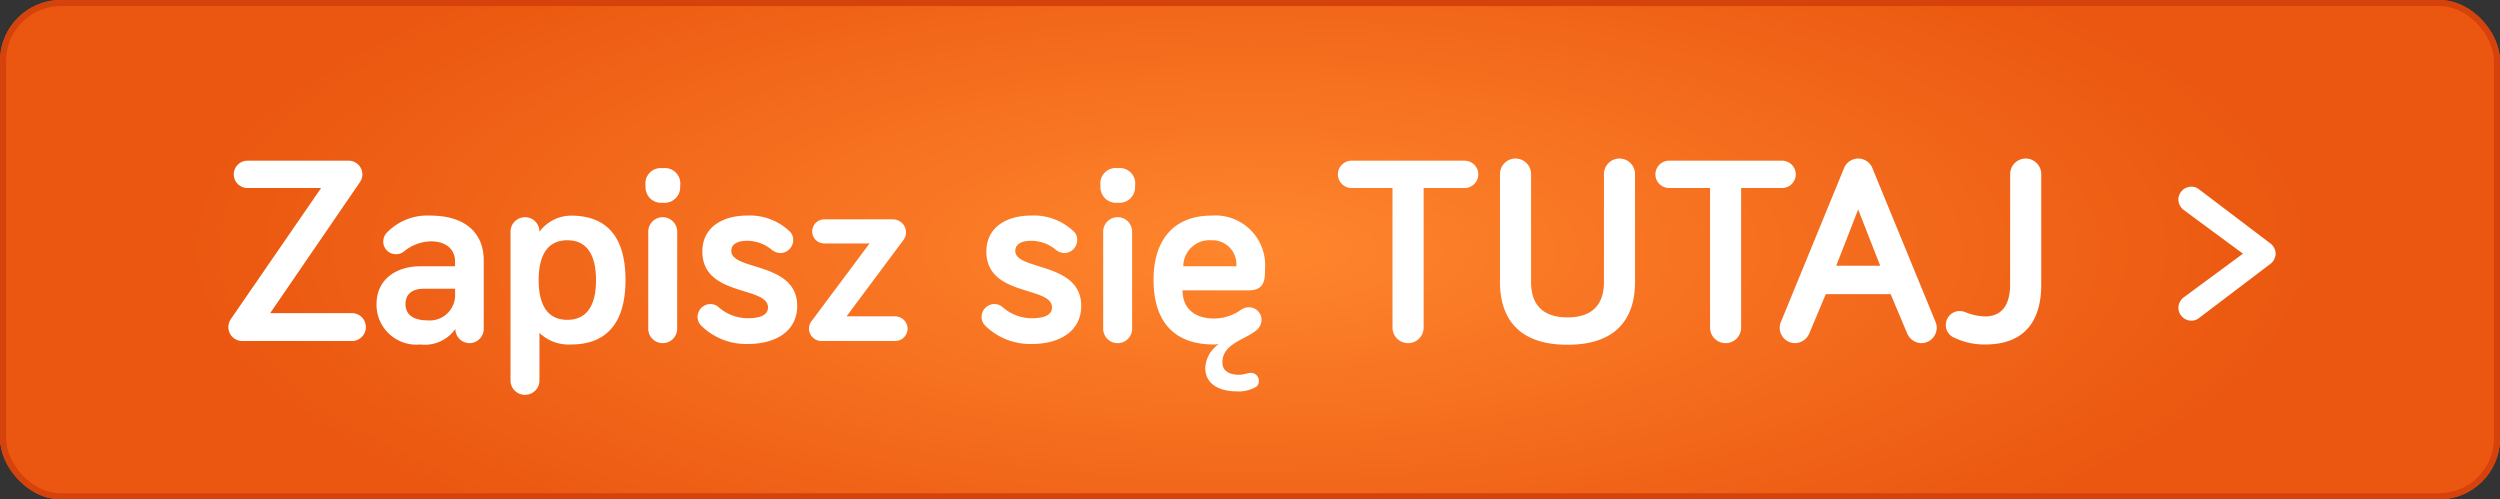
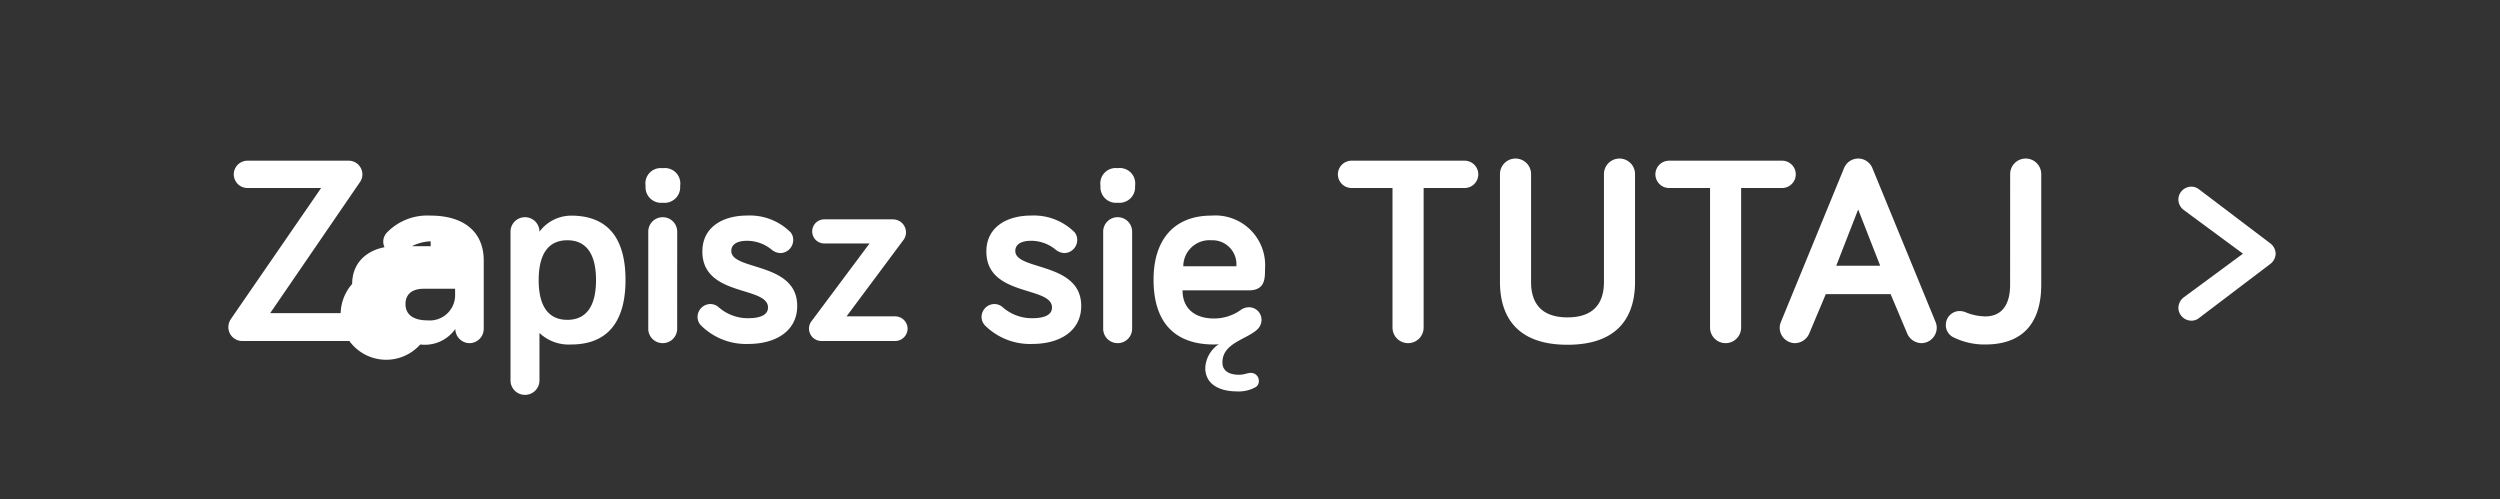
<svg xmlns="http://www.w3.org/2000/svg" width="205.276" height="41" viewBox="0 0 205.276 41">
  <rect x="0" y="0" width="205.276" height="41" fill="#333333" stroke="none" />
  <defs>
    <style>.a{stroke:#d5420c;stroke-width:0.5px;fill:url(#a);}.b{fill:#fff;}.c{stroke:none;}.d{fill:none;}</style>
    <radialGradient id="a" cx="0.5" cy="0.5" r="0.422" gradientTransform="translate(0 -0.379) scale(1 1.757)" gradientUnits="objectBoundingBox">
      <stop offset="0" stop-color="#ff862d" />
      <stop offset="1" stop-color="#eb5710" />
    </radialGradient>
  </defs>
  <g transform="translate(-5954.96 562)">
    <g transform="translate(5954.96 -562)">
      <g class="a" transform="translate(0 0)">
-         <rect class="c" width="205.276" height="41" rx="5" />
-         <rect class="d" x="0.25" y="0.25" width="204.776" height="40.5" rx="4.75" />
-       </g>
+         </g>
    </g>
-     <path class="b" d="M-73.744,0A1.136,1.136,0,0,0-72.6-1.144a1.136,1.136,0,0,0-1.144-1.144h-6.71l7.37-10.758a1.079,1.079,0,0,0,.2-.638,1.127,1.127,0,0,0-1.122-1.122h-8.316a1.127,1.127,0,0,0-1.122,1.122,1.127,1.127,0,0,0,1.122,1.122h6.05L-83.666-1.826a1.2,1.2,0,0,0-.22.682A1.136,1.136,0,0,0-82.742,0Zm6.468-8.184c1.276,0,2,.66,2,1.65v.4h-2.882c-1.914,0-3.564,1.056-3.564,3.1A3.275,3.275,0,0,0-68.134.286,3.064,3.064,0,0,0-65.252-.99,1.174,1.174,0,0,0-64.086.176,1.174,1.174,0,0,0-62.92-.99V-6.622c0-2.332-1.628-3.674-4.356-3.674a4.617,4.617,0,0,0-3.608,1.408,1.089,1.089,0,0,0-.286.726,1.033,1.033,0,0,0,1.034,1.034,1.038,1.038,0,0,0,.66-.22A3.636,3.636,0,0,1-67.276-8.184Zm-.242,6.49c-1.232,0-1.826-.506-1.826-1.342,0-.792.528-1.254,1.5-1.254h2.574v.616A2.079,2.079,0,0,1-67.518-1.694Zm9.174-7.282a1.183,1.183,0,0,0-1.188-1.188A1.183,1.183,0,0,0-60.72-8.976V3.234a1.183,1.183,0,0,0,1.188,1.188,1.183,1.183,0,0,0,1.188-1.188V-.66a3.491,3.491,0,0,0,2.6.946c2.86,0,4.466-1.716,4.466-5.3s-1.584-5.28-4.466-5.28A3.256,3.256,0,0,0-58.344-8.976ZM-53.7-4.994c0,2.156-.814,3.256-2.354,3.256s-2.354-1.1-2.354-3.256c0-2.178.814-3.278,2.354-3.278S-53.7-7.172-53.7-4.994Zm6.666-3.982a1.183,1.183,0,0,0-1.188-1.188,1.183,1.183,0,0,0-1.188,1.188v7.964A1.183,1.183,0,0,0-48.224.176a1.183,1.183,0,0,0,1.188-1.188Zm-1.188-2.376a1.286,1.286,0,0,0,1.43-1.386,1.268,1.268,0,0,0-1.43-1.452,1.261,1.261,0,0,0-1.408,1.452A1.279,1.279,0,0,0-48.224-11.352Zm6.93,3.124a3.181,3.181,0,0,1,1.98.7,1.2,1.2,0,0,0,.748.308A1.071,1.071,0,0,0-37.51-8.272a.949.949,0,0,0-.22-.66A4.729,4.729,0,0,0-41.294-10.3c-2.024,0-3.674.968-3.674,2.948,0,3.74,5.39,2.816,5.39,4.6,0,.616-.638.88-1.628.88a3.62,3.62,0,0,1-2.42-.9,1.034,1.034,0,0,0-.682-.264A1.071,1.071,0,0,0-45.364-1.98,1.024,1.024,0,0,0-45.1-1.3,5.242,5.242,0,0,0-41.206.242c2.266,0,4.026-1.056,4.026-3.124,0-3.63-5.412-2.882-5.412-4.51C-42.592-7.942-42.108-8.228-41.294-8.228ZM-35.948-9a.986.986,0,0,0,.99.99h3.718l-4.73,6.336a1,1,0,0,0-.242.66A1.024,1.024,0,0,0-35.2,0h6.072a1.024,1.024,0,0,0,1.012-1.012,1.024,1.024,0,0,0-1.012-1.012h-4L-28.49-8.25a1.061,1.061,0,0,0,.242-.682A1.071,1.071,0,0,0-29.3-9.988h-5.654A.986.986,0,0,0-35.948-9Zm17.974.77a3.181,3.181,0,0,1,1.98.7,1.2,1.2,0,0,0,.748.308A1.071,1.071,0,0,0-14.19-8.272a.949.949,0,0,0-.22-.66A4.729,4.729,0,0,0-17.974-10.3c-2.024,0-3.674.968-3.674,2.948,0,3.74,5.39,2.816,5.39,4.6,0,.616-.638.88-1.628.88a3.62,3.62,0,0,1-2.42-.9,1.034,1.034,0,0,0-.682-.264A1.071,1.071,0,0,0-22.044-1.98a1.024,1.024,0,0,0,.264.682A5.242,5.242,0,0,0-17.886.242c2.266,0,4.026-1.056,4.026-3.124,0-3.63-5.412-2.882-5.412-4.51C-19.272-7.942-18.788-8.228-17.974-8.228Zm8.294-.748a1.183,1.183,0,0,0-1.188-1.188,1.183,1.183,0,0,0-1.188,1.188v7.964A1.183,1.183,0,0,0-10.868.176,1.183,1.183,0,0,0-9.68-1.012Zm-1.188-2.376a1.286,1.286,0,0,0,1.43-1.386,1.268,1.268,0,0,0-1.43-1.452,1.261,1.261,0,0,0-1.408,1.452A1.279,1.279,0,0,0-10.868-11.352ZM.726,3.278a.648.648,0,0,0-.66-.66c-.286,0-.55.154-.968.154-.7,0-1.364-.242-1.364-1.012C-2.266.176-.33-.11.572-.924a1.1,1.1,0,0,0,.374-.814A1.033,1.033,0,0,0-.088-2.772a1.185,1.185,0,0,0-.7.242,3.765,3.765,0,0,1-2.178.682c-1.452,0-2.574-.726-2.574-2.31H-.11c1.342,0,1.342-.946,1.342-1.76a4.084,4.084,0,0,0-4.4-4.378C-6.16-10.3-7.92-8.4-7.92-5.038-7.92-1.364-6.028.286-2.97.286c.176,0,.4-.022.4-.022A2.5,2.5,0,0,0-3.674,2.2c0,1.452,1.32,1.936,2.574,1.936A2.837,2.837,0,0,0,.506,3.762.6.6,0,0,0,.726,3.278ZM-3.168-8.272A1.969,1.969,0,0,1-1.122-6.138H-5.478A2.148,2.148,0,0,1-3.168-8.272Zm20.79-4.29a1.127,1.127,0,0,0,1.122-1.122,1.127,1.127,0,0,0-1.122-1.122H8.338a1.127,1.127,0,0,0-1.122,1.122,1.127,1.127,0,0,0,1.122,1.122H11.7V-1.1A1.277,1.277,0,0,0,12.98.176,1.277,1.277,0,0,0,14.256-1.1V-12.562ZM26.07.308c4.444,0,5.544-2.64,5.544-5.148v-8.866a1.277,1.277,0,0,0-1.276-1.276,1.277,1.277,0,0,0-1.276,1.276V-4.84c0,1.342-.506,2.9-2.992,2.9S23.078-3.5,23.078-4.84v-8.866A1.277,1.277,0,0,0,21.8-14.982a1.277,1.277,0,0,0-1.276,1.276V-4.84C20.526-2.332,21.626.308,26.07.308Zm17.622-12.87a1.127,1.127,0,0,0,1.122-1.122,1.127,1.127,0,0,0-1.122-1.122H34.408a1.127,1.127,0,0,0-1.122,1.122,1.127,1.127,0,0,0,1.122,1.122h3.366V-1.1A1.277,1.277,0,0,0,39.05.176,1.277,1.277,0,0,0,40.326-1.1V-12.562Zm8.052,6.38H48.136l1.8-4.62ZM52.6-3.85,53.944-.66a1.3,1.3,0,0,0,1.188.836,1.268,1.268,0,0,0,1.254-1.254A1.222,1.222,0,0,0,56.3-1.54L51.106-14.19a1.258,1.258,0,0,0-1.166-.792,1.258,1.258,0,0,0-1.166.792L43.582-1.54a1.222,1.222,0,0,0-.088.462A1.268,1.268,0,0,0,44.748.176,1.3,1.3,0,0,0,45.936-.66l1.342-3.19Zm9.812-.77c0,1.5-.572,2.6-2.046,2.6a4.441,4.441,0,0,1-1.584-.33,1.305,1.305,0,0,0-.506-.11A1.136,1.136,0,0,0,57.134-1.32,1.11,1.11,0,0,0,57.75-.308a5.743,5.743,0,0,0,2.618.594c3.366,0,4.6-2.09,4.6-4.906v-9.086a1.277,1.277,0,0,0-1.276-1.276,1.277,1.277,0,0,0-1.276,1.276ZM81.532-7.17,76.67-3.584a1.1,1.1,0,0,0-.44.858A1.071,1.071,0,0,0,77.286-1.67a.983.983,0,0,0,.616-.2l5.83-4.422a1.114,1.114,0,0,0,.484-.88,1.114,1.114,0,0,0-.484-.88L77.9-12.472a.983.983,0,0,0-.616-.2,1.071,1.071,0,0,0-1.056,1.056,1.1,1.1,0,0,0,.44.858Z" transform="translate(6057.599 -534)" />
+     <path class="b" d="M-73.744,0A1.136,1.136,0,0,0-72.6-1.144a1.136,1.136,0,0,0-1.144-1.144h-6.71l7.37-10.758a1.079,1.079,0,0,0,.2-.638,1.127,1.127,0,0,0-1.122-1.122h-8.316a1.127,1.127,0,0,0-1.122,1.122,1.127,1.127,0,0,0,1.122,1.122h6.05L-83.666-1.826a1.2,1.2,0,0,0-.22.682A1.136,1.136,0,0,0-82.742,0Zm6.468-8.184v.4h-2.882c-1.914,0-3.564,1.056-3.564,3.1A3.275,3.275,0,0,0-68.134.286,3.064,3.064,0,0,0-65.252-.99,1.174,1.174,0,0,0-64.086.176,1.174,1.174,0,0,0-62.92-.99V-6.622c0-2.332-1.628-3.674-4.356-3.674a4.617,4.617,0,0,0-3.608,1.408,1.089,1.089,0,0,0-.286.726,1.033,1.033,0,0,0,1.034,1.034,1.038,1.038,0,0,0,.66-.22A3.636,3.636,0,0,1-67.276-8.184Zm-.242,6.49c-1.232,0-1.826-.506-1.826-1.342,0-.792.528-1.254,1.5-1.254h2.574v.616A2.079,2.079,0,0,1-67.518-1.694Zm9.174-7.282a1.183,1.183,0,0,0-1.188-1.188A1.183,1.183,0,0,0-60.72-8.976V3.234a1.183,1.183,0,0,0,1.188,1.188,1.183,1.183,0,0,0,1.188-1.188V-.66a3.491,3.491,0,0,0,2.6.946c2.86,0,4.466-1.716,4.466-5.3s-1.584-5.28-4.466-5.28A3.256,3.256,0,0,0-58.344-8.976ZM-53.7-4.994c0,2.156-.814,3.256-2.354,3.256s-2.354-1.1-2.354-3.256c0-2.178.814-3.278,2.354-3.278S-53.7-7.172-53.7-4.994Zm6.666-3.982a1.183,1.183,0,0,0-1.188-1.188,1.183,1.183,0,0,0-1.188,1.188v7.964A1.183,1.183,0,0,0-48.224.176a1.183,1.183,0,0,0,1.188-1.188Zm-1.188-2.376a1.286,1.286,0,0,0,1.43-1.386,1.268,1.268,0,0,0-1.43-1.452,1.261,1.261,0,0,0-1.408,1.452A1.279,1.279,0,0,0-48.224-11.352Zm6.93,3.124a3.181,3.181,0,0,1,1.98.7,1.2,1.2,0,0,0,.748.308A1.071,1.071,0,0,0-37.51-8.272a.949.949,0,0,0-.22-.66A4.729,4.729,0,0,0-41.294-10.3c-2.024,0-3.674.968-3.674,2.948,0,3.74,5.39,2.816,5.39,4.6,0,.616-.638.88-1.628.88a3.62,3.62,0,0,1-2.42-.9,1.034,1.034,0,0,0-.682-.264A1.071,1.071,0,0,0-45.364-1.98,1.024,1.024,0,0,0-45.1-1.3,5.242,5.242,0,0,0-41.206.242c2.266,0,4.026-1.056,4.026-3.124,0-3.63-5.412-2.882-5.412-4.51C-42.592-7.942-42.108-8.228-41.294-8.228ZM-35.948-9a.986.986,0,0,0,.99.99h3.718l-4.73,6.336a1,1,0,0,0-.242.66A1.024,1.024,0,0,0-35.2,0h6.072a1.024,1.024,0,0,0,1.012-1.012,1.024,1.024,0,0,0-1.012-1.012h-4L-28.49-8.25a1.061,1.061,0,0,0,.242-.682A1.071,1.071,0,0,0-29.3-9.988h-5.654A.986.986,0,0,0-35.948-9Zm17.974.77a3.181,3.181,0,0,1,1.98.7,1.2,1.2,0,0,0,.748.308A1.071,1.071,0,0,0-14.19-8.272a.949.949,0,0,0-.22-.66A4.729,4.729,0,0,0-17.974-10.3c-2.024,0-3.674.968-3.674,2.948,0,3.74,5.39,2.816,5.39,4.6,0,.616-.638.88-1.628.88a3.62,3.62,0,0,1-2.42-.9,1.034,1.034,0,0,0-.682-.264A1.071,1.071,0,0,0-22.044-1.98a1.024,1.024,0,0,0,.264.682A5.242,5.242,0,0,0-17.886.242c2.266,0,4.026-1.056,4.026-3.124,0-3.63-5.412-2.882-5.412-4.51C-19.272-7.942-18.788-8.228-17.974-8.228Zm8.294-.748a1.183,1.183,0,0,0-1.188-1.188,1.183,1.183,0,0,0-1.188,1.188v7.964A1.183,1.183,0,0,0-10.868.176,1.183,1.183,0,0,0-9.68-1.012Zm-1.188-2.376a1.286,1.286,0,0,0,1.43-1.386,1.268,1.268,0,0,0-1.43-1.452,1.261,1.261,0,0,0-1.408,1.452A1.279,1.279,0,0,0-10.868-11.352ZM.726,3.278a.648.648,0,0,0-.66-.66c-.286,0-.55.154-.968.154-.7,0-1.364-.242-1.364-1.012C-2.266.176-.33-.11.572-.924a1.1,1.1,0,0,0,.374-.814A1.033,1.033,0,0,0-.088-2.772a1.185,1.185,0,0,0-.7.242,3.765,3.765,0,0,1-2.178.682c-1.452,0-2.574-.726-2.574-2.31H-.11c1.342,0,1.342-.946,1.342-1.76a4.084,4.084,0,0,0-4.4-4.378C-6.16-10.3-7.92-8.4-7.92-5.038-7.92-1.364-6.028.286-2.97.286c.176,0,.4-.022.4-.022A2.5,2.5,0,0,0-3.674,2.2c0,1.452,1.32,1.936,2.574,1.936A2.837,2.837,0,0,0,.506,3.762.6.6,0,0,0,.726,3.278ZM-3.168-8.272A1.969,1.969,0,0,1-1.122-6.138H-5.478A2.148,2.148,0,0,1-3.168-8.272Zm20.79-4.29a1.127,1.127,0,0,0,1.122-1.122,1.127,1.127,0,0,0-1.122-1.122H8.338a1.127,1.127,0,0,0-1.122,1.122,1.127,1.127,0,0,0,1.122,1.122H11.7V-1.1A1.277,1.277,0,0,0,12.98.176,1.277,1.277,0,0,0,14.256-1.1V-12.562ZM26.07.308c4.444,0,5.544-2.64,5.544-5.148v-8.866a1.277,1.277,0,0,0-1.276-1.276,1.277,1.277,0,0,0-1.276,1.276V-4.84c0,1.342-.506,2.9-2.992,2.9S23.078-3.5,23.078-4.84v-8.866A1.277,1.277,0,0,0,21.8-14.982a1.277,1.277,0,0,0-1.276,1.276V-4.84C20.526-2.332,21.626.308,26.07.308Zm17.622-12.87a1.127,1.127,0,0,0,1.122-1.122,1.127,1.127,0,0,0-1.122-1.122H34.408a1.127,1.127,0,0,0-1.122,1.122,1.127,1.127,0,0,0,1.122,1.122h3.366V-1.1A1.277,1.277,0,0,0,39.05.176,1.277,1.277,0,0,0,40.326-1.1V-12.562Zm8.052,6.38H48.136l1.8-4.62ZM52.6-3.85,53.944-.66a1.3,1.3,0,0,0,1.188.836,1.268,1.268,0,0,0,1.254-1.254A1.222,1.222,0,0,0,56.3-1.54L51.106-14.19a1.258,1.258,0,0,0-1.166-.792,1.258,1.258,0,0,0-1.166.792L43.582-1.54a1.222,1.222,0,0,0-.088.462A1.268,1.268,0,0,0,44.748.176,1.3,1.3,0,0,0,45.936-.66l1.342-3.19Zm9.812-.77c0,1.5-.572,2.6-2.046,2.6a4.441,4.441,0,0,1-1.584-.33,1.305,1.305,0,0,0-.506-.11A1.136,1.136,0,0,0,57.134-1.32,1.11,1.11,0,0,0,57.75-.308a5.743,5.743,0,0,0,2.618.594c3.366,0,4.6-2.09,4.6-4.906v-9.086a1.277,1.277,0,0,0-1.276-1.276,1.277,1.277,0,0,0-1.276,1.276ZM81.532-7.17,76.67-3.584a1.1,1.1,0,0,0-.44.858A1.071,1.071,0,0,0,77.286-1.67a.983.983,0,0,0,.616-.2l5.83-4.422a1.114,1.114,0,0,0,.484-.88,1.114,1.114,0,0,0-.484-.88L77.9-12.472a.983.983,0,0,0-.616-.2,1.071,1.071,0,0,0-1.056,1.056,1.1,1.1,0,0,0,.44.858Z" transform="translate(6057.599 -534)" />
  </g>
</svg>